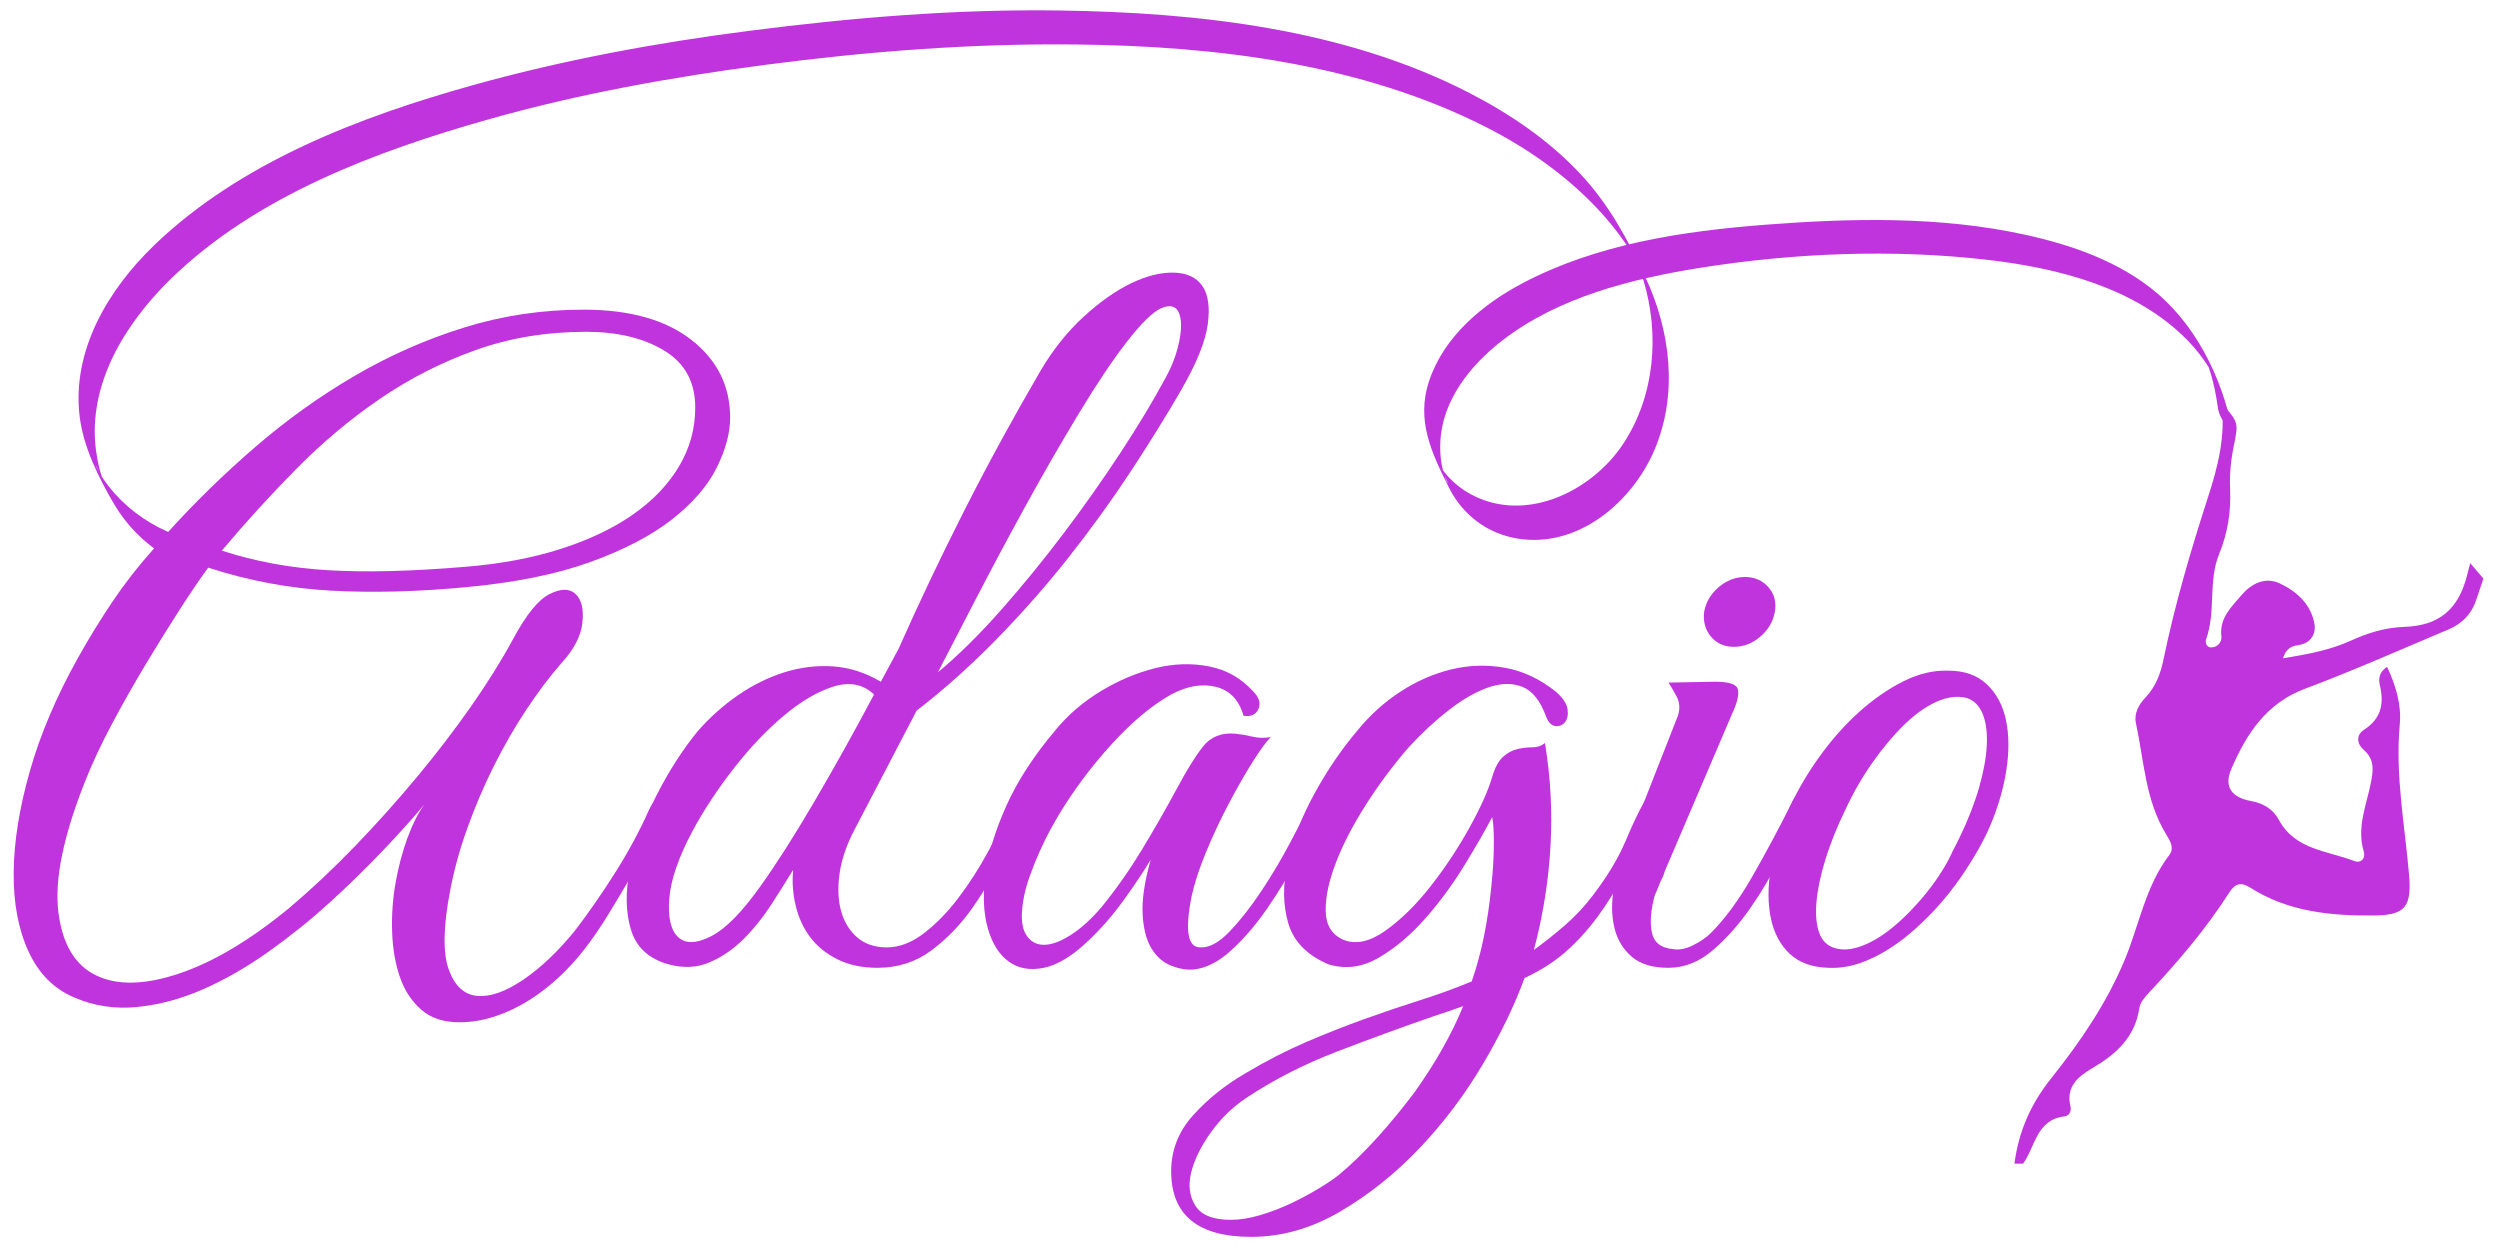
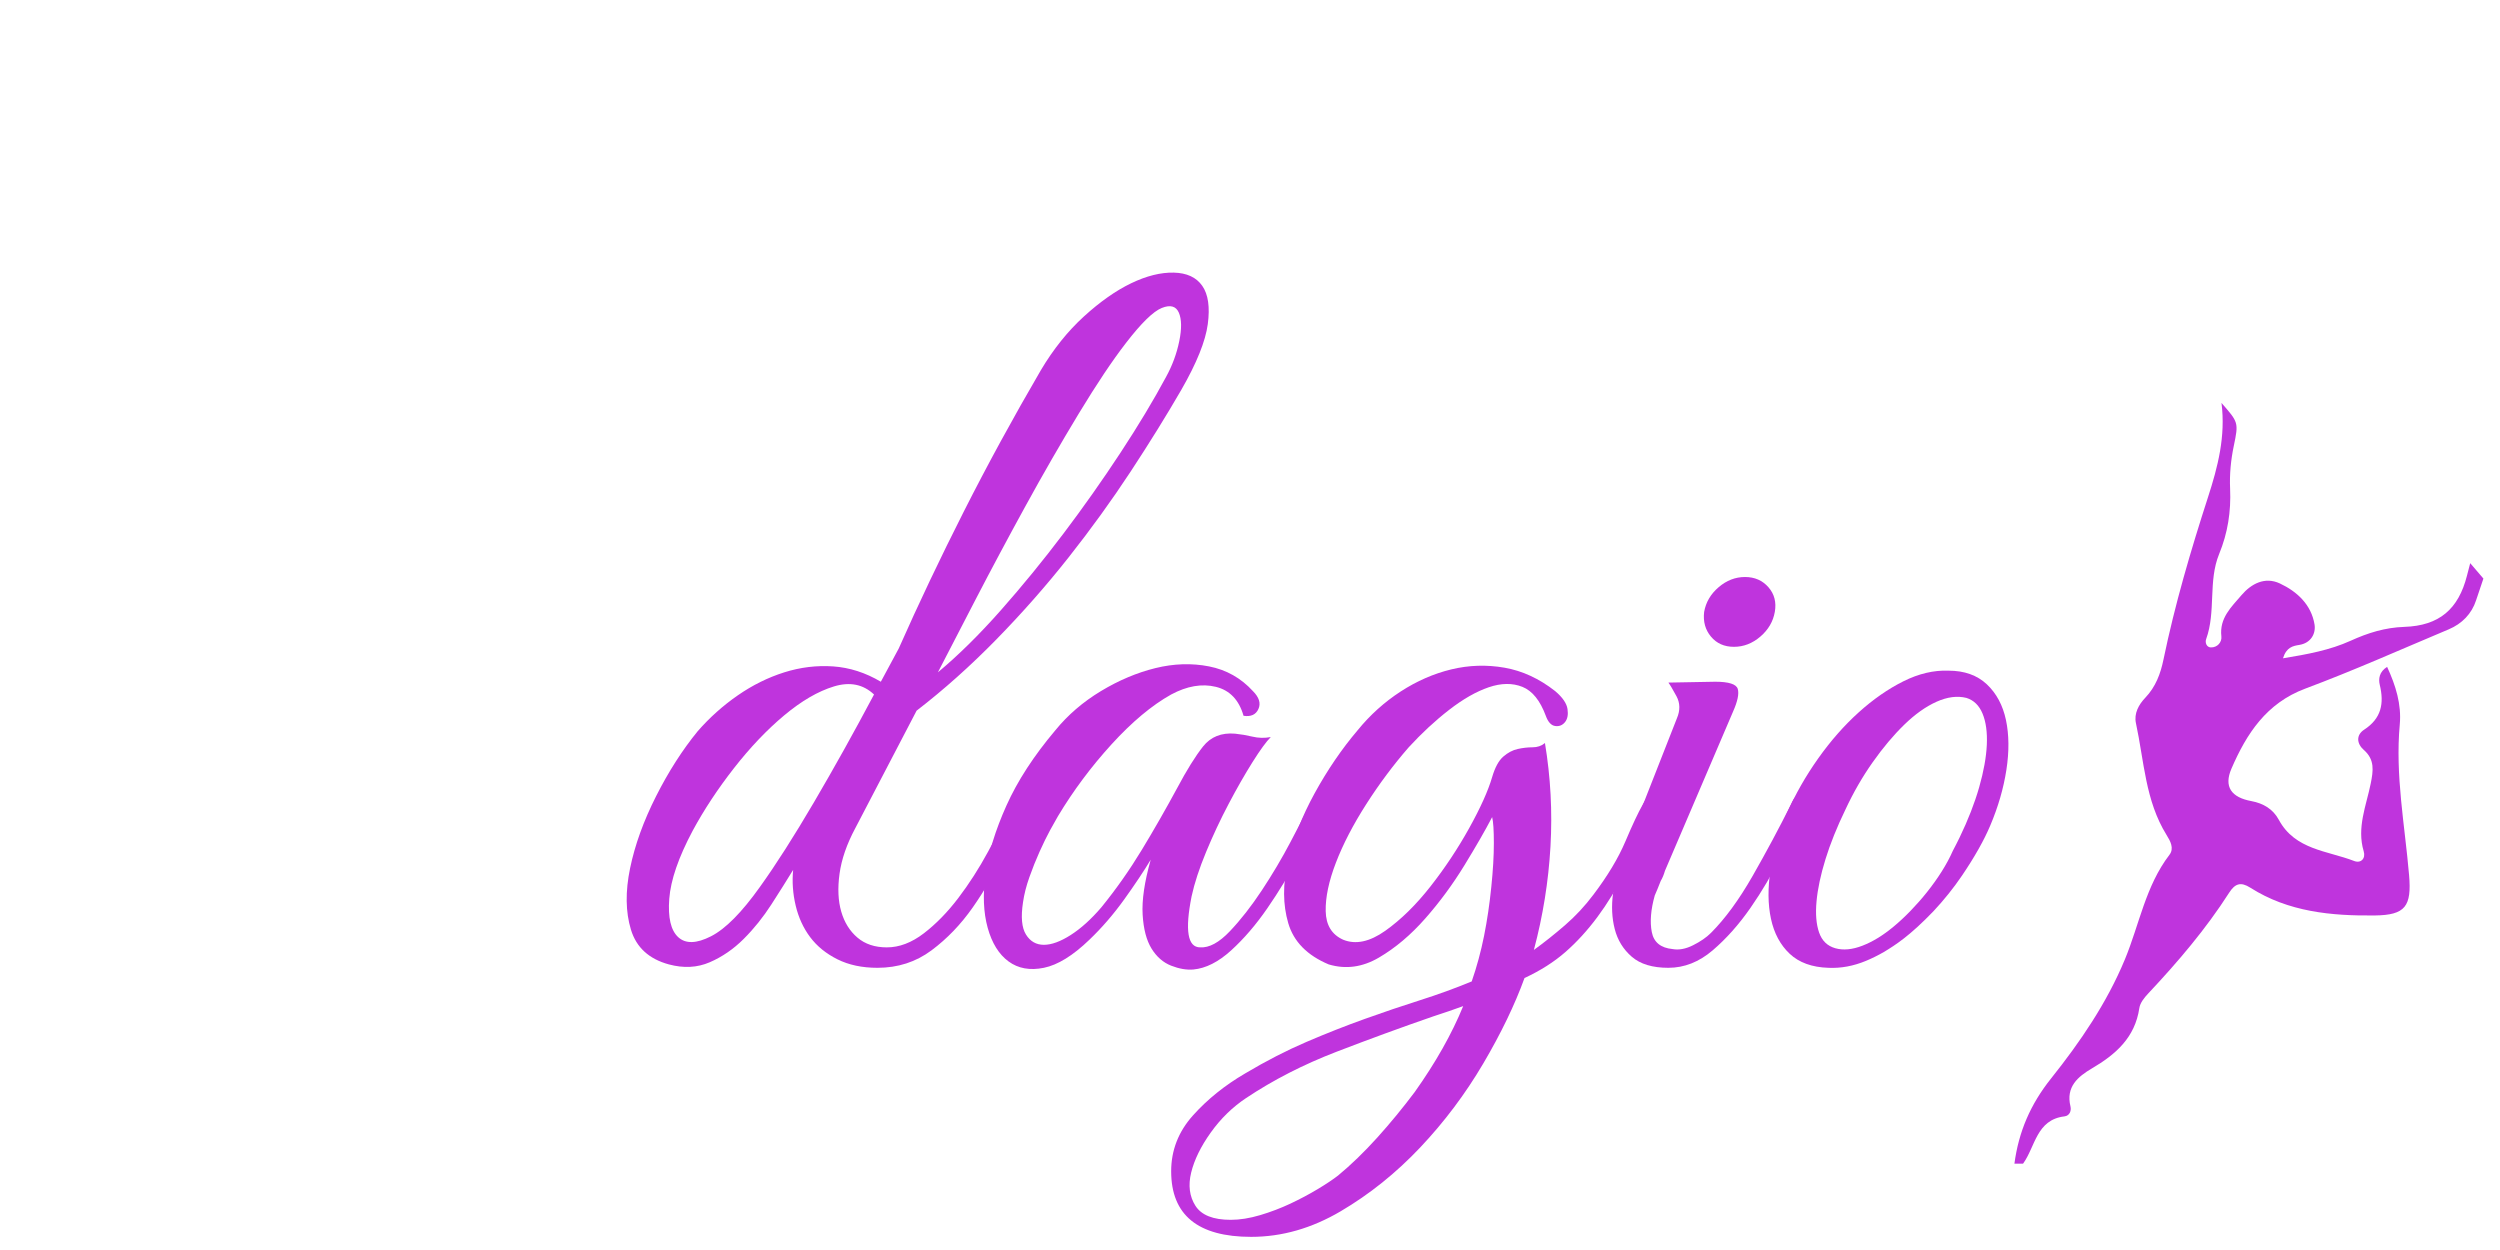
<svg xmlns="http://www.w3.org/2000/svg" id="Layer_1" x="0px" y="0px" width="663.043px" height="331.521px" viewBox="0 0 663.043 331.521" xml:space="preserve">
-   <path fill="#BF34DD" d="M193.647,110.805c0,4.064-1.207,8.507-3.613,13.323c-2.41,4.82-6.361,9.371-11.855,13.662 c-5.497,4.291-12.723,8.055-21.678,11.291c-8.958,3.239-19.984,5.458-33.082,6.662c-12.797,1.207-24.691,1.506-35.678,0.903 c-10.991-0.6-21.83-2.632-32.517-6.097c-2.11,2.861-4.594,6.513-7.452,10.951c-2.861,4.443-5.835,9.224-8.919,14.34 c-3.087,5.119-6.097,10.426-9.032,15.92c-2.936,5.496-5.384,10.726-7.339,15.693c-5.723,14.451-8.055,25.933-7,34.436 c1.051,8.508,4.403,14.113,10.048,16.823c5.646,2.71,13.02,2.519,22.129-0.564c9.106-3.083,18.855-8.919,29.243-17.501 c5.871-4.967,11.665-10.422,17.387-16.371c5.719-5.945,11.178-12.041,16.371-18.29c5.194-6.245,9.971-12.493,14.339-18.742 c4.364-6.245,8.051-12.155,11.064-17.726c3.461-6.472,6.697-10.462,9.71-11.969c3.01-1.503,5.307-1.503,6.887,0 c1.581,1.507,2.18,4.029,1.807,7.564c-0.378,3.539-2.223,7.113-5.533,10.727c-3.161,3.613-6.287,7.755-9.371,12.42 c-3.087,4.668-5.949,9.635-8.581,14.902c-2.636,5.271-4.968,10.727-7,16.371c-2.032,5.646-3.578,11.256-4.629,16.824 c-1.807,9.483-1.919,16.409-0.339,20.773c1.581,4.365,4.1,6.697,7.565,7c3.461,0.301,7.526-1.129,12.194-4.29 c4.664-3.161,9.258-7.525,13.774-13.097c3.461-4.516,6.961-9.559,10.5-15.129c3.535-5.568,6.584-11.213,9.146-16.936 c1.051-2.107,2.258-3.162,3.613-3.162s1.429,1.355,0.226,4.064c-1.055,2.258-2.335,4.895-3.838,7.903 c-1.507,3.013-3.2,6.136-5.081,9.372c-1.884,3.238-3.839,6.513-5.871,9.822c-2.032,3.313-4.103,6.322-6.209,9.032 c-1.958,2.562-4.178,5.003-6.662,7.339c-2.484,2.332-5.158,4.403-8.016,6.209c-2.861,1.807-5.871,3.236-9.033,4.291 c-3.161,1.052-6.322,1.58-9.484,1.58c-4.216,0-7.604-1.129-10.162-3.387c-2.562-2.258-4.442-5.158-5.645-8.693 c-1.207-3.535-1.884-7.487-2.032-11.855c-0.152-4.364,0.148-8.693,0.903-12.984c0.751-4.289,1.806-8.277,3.161-11.967 c1.355-3.688,2.858-6.662,4.516-8.92c-3.013,3.613-6.7,7.717-11.064,12.307c-4.368,4.594-9.071,9.184-14.113,13.774 c-5.045,4.594-10.426,8.919-16.146,12.983c-5.723,4.065-11.481,7.375-17.274,9.936c-5.797,2.559-11.629,4.14-17.5,4.742 c-5.871,0.601-11.442-0.225-16.71-2.483c-5.419-2.259-9.484-6.323-12.193-12.194c-2.71-5.871-4.029-12.871-3.952-21 c0.074-8.129,1.503-17.084,4.29-26.871c2.784-9.784,7.036-19.794,12.758-30.033c2.858-5.115,5.906-10.084,9.146-14.903 c3.235-4.816,6.81-9.406,10.726-13.774c1.012-1.393,2.762-3.393,4.064-4.742c7.074-7.826,14.752-15.316,23.033-22.468 c8.277-7.148,17.049-13.436,26.307-18.855c9.258-5.419,18.968-9.71,29.13-12.872c10.161-3.161,20.735-4.742,31.726-4.742 c12.194,0,21.713,2.674,28.565,8.016C190.221,95.489,193.647,102.376,193.647,110.805z M184.389,108.096 c0-6.774-2.749-11.816-8.242-15.129c-5.497-3.31-12.384-4.968-20.662-4.968c-10.539,0-20.323,1.619-29.355,4.855 c-9.033,3.239-17.465,7.529-25.291,12.871c-7.829,5.345-15.207,11.516-22.129,18.516c-6.926,7-13.548,14.265-19.871,21.791 c8.729,2.861,18.1,4.594,28.113,5.193c10.01,0.604,22.165,0.304,36.468-0.903c9.333-0.752,17.762-2.333,25.291-4.742 c7.526-2.406,13.922-5.455,19.194-9.146c5.268-3.687,9.333-7.938,12.194-12.758C182.957,118.86,184.389,113.667,184.389,108.096z" />
  <path fill="#BF34DD" d="M313.325,103.354c-3.917,6.774-8.395,14-13.437,21.678c-5.045,7.678-10.539,15.281-16.484,22.807 c-5.949,7.53-12.346,14.791-19.194,21.791c-6.852,7-13.888,13.288-21.113,18.854l-16.258,31.162 c-2.258,4.217-3.652,8.242-4.178,12.081c-0.529,3.839-0.377,7.19,0.452,10.049c0.826,2.861,2.258,5.158,4.291,6.888 c2.032,1.732,4.629,2.596,7.791,2.596c3.31,0,6.583-1.242,9.823-3.726c3.235-2.483,6.284-5.606,9.145-9.371 c2.858-3.761,5.494-7.864,7.903-12.307c2.406-4.438,4.439-8.542,6.097-12.307c0.903-2.106,1.993-2.971,3.274-2.597 c1.277,0.377,1.39,1.693,0.339,3.951c-1.658,3.162-3.578,7.113-5.758,11.855c-2.184,4.742-4.855,9.371-8.016,13.887 c-3.161,4.518-6.813,8.32-10.952,11.404c-4.143,3.087-8.919,4.629-14.339,4.629c-4.065,0-7.604-0.752-10.613-2.258 c-3.013-1.504-5.419-3.461-7.226-5.871c-1.806-2.406-3.087-5.193-3.839-8.355c-0.755-3.161-0.98-6.322-0.677-9.484 c-1.658,2.711-3.578,5.759-5.758,9.146c-2.184,3.387-4.629,6.436-7.339,9.145c-2.709,2.71-5.723,4.781-9.032,6.21 c-3.313,1.433-6.926,1.616-10.839,0.564c-5.271-1.433-8.62-4.502-10.049-9.205c-1.432-4.7-1.506-10.137-0.226-16.312 c1.277-6.171,3.574-12.532,6.887-19.081c3.31-6.548,7-12.307,11.065-17.274c3.161-3.613,6.696-6.774,10.613-9.484 c3.913-2.709,8.016-4.742,12.307-6.097s8.616-1.88,12.984-1.581c4.364,0.305,8.581,1.658,12.645,4.065l4.742-8.807 c5.268-11.891,11.026-24.01,17.274-36.355c6.245-12.342,13.058-24.839,20.436-37.485c3.31-5.567,7.113-10.31,11.403-14.226 c4.291-3.913,8.468-6.848,12.533-8.807c4.064-1.955,7.826-2.896,11.291-2.822c3.46,0.078,5.984,1.242,7.564,3.5 c1.582,2.258,2.068,5.645,1.469,10.161C319.722,90.482,317.39,96.279,313.325,103.354z M231.807,184.193 c-2.862-2.71-6.4-3.423-10.613-2.146c-4.216,1.281-8.62,3.84-13.21,7.678c-4.594,3.84-9.032,8.507-13.323,14 c-4.291,5.498-7.942,11.029-10.952,16.598c-3.765,7.078-5.836,13.098-6.21,18.064c-0.377,4.969,0.413,8.355,2.371,10.162 c1.955,1.807,4.855,1.732,8.694-0.227c3.838-1.954,8.164-6.322,12.984-13.097c4.213-5.871,8.994-13.358,14.339-22.468 C221.229,203.651,226.536,194.13,231.807,184.193z M309.26,99.966c1.655-3.01,2.823-6.171,3.501-9.484 c0.676-3.31,0.639-5.833-0.113-7.565c-0.756-1.729-2.258-2.145-4.517-1.242s-5.419,3.99-9.484,9.258 c-3.613,4.668-7.791,10.917-12.533,18.742c-4.742,7.829-9.449,15.997-14.113,24.5c-4.668,8.506-9.071,16.749-13.21,24.726 c-4.143,7.981-7.491,14.452-10.049,19.419c5.419-4.517,10.987-10.009,16.71-16.483c5.719-6.471,11.252-13.246,16.597-20.323 c5.342-7.074,10.387-14.226,15.129-21.452C301.921,112.837,305.947,106.141,309.26,99.966z" />
  <path fill="#BF34DD" d="M350.583,215.13c-1.658,3.465-3.727,7.529-6.211,12.193c-2.484,4.668-5.232,9.184-8.242,13.549 c-3.012,4.368-6.209,8.094-9.596,11.178c-3.389,3.087-6.74,4.777-10.049,5.08c-1.807,0.148-3.766-0.189-5.872-1.016 c-2.11-0.826-3.839-2.332-5.193-4.516c-1.355-2.182-2.146-5.194-2.371-9.033c-0.226-3.839,0.487-8.693,2.145-14.564 c-1.807,3.014-4.142,6.514-7,10.5c-2.861,3.99-5.949,7.564-9.258,10.727c-4.368,4.216-8.394,6.699-12.081,7.451 c-3.69,0.752-6.813,0.188-9.371-1.693c-2.562-1.881-4.403-4.855-5.532-8.92s-1.319-8.842-0.564-14.339 c0.751-5.493,2.597-11.517,5.532-18.065c2.936-6.548,7.261-13.209,12.984-19.983c3.31-4.065,7.339-7.526,12.081-10.388 c4.742-2.857,9.558-4.891,14.452-6.097c4.89-1.203,9.633-1.354,14.227-0.452c4.59,0.904,8.467,3.088,11.629,6.549 c1.654,1.658,2.145,3.239,1.467,4.742c-0.678,1.507-1.996,2.109-3.951,1.807c-1.207-4.213-3.652-6.774-7.338-7.678 c-3.691-0.903-7.643-0.226-11.856,2.032c-5.12,2.862-10.387,7.265-15.807,13.21c-5.419,5.949-10.162,12.307-14.226,19.081 c-0.452,0.755-1.129,1.958-2.032,3.613c-0.903,1.658-1.845,3.577-2.823,5.758c-0.981,2.185-1.884,4.442-2.709,6.774 c-0.829,2.336-1.394,4.555-1.694,6.662c-0.603,3.916-0.339,6.773,0.791,8.58c1.129,1.807,2.709,2.71,4.742,2.71 c2.033,0,4.403-0.864,7.113-2.597c2.709-1.729,5.419-4.178,8.129-7.34c3.913-4.815,7.487-9.896,10.726-15.242 c3.235-5.342,6.358-10.799,9.371-16.371c2.559-4.815,4.855-8.502,6.887-11.064c2.033-2.558,4.855-3.688,8.469-3.387 c1.502,0.151,3.049,0.416,4.629,0.79c1.58,0.378,3.197,0.417,4.855,0.112c-1.207,1.207-2.822,3.427-4.855,6.662 c-2.033,3.238-4.143,6.926-6.322,11.064c-2.184,4.143-4.178,8.395-5.984,12.758c-1.807,4.369-3.088,8.281-3.838,11.742 c-1.807,9.033-1.057,13.549,2.258,13.549c2.406,0.152,5.041-1.277,7.902-4.29c2.857-3.009,5.682-6.622,8.469-10.839 c2.783-4.213,5.307-8.468,7.564-12.758c2.258-4.291,3.986-7.639,5.193-10.049c1.051-1.955,2.105-2.71,3.162-2.258 C351.634,211.517,351.634,212.872,350.583,215.13z" />
  <path fill="#BF34DD" d="M439.098,215.13c-2.861,5.871-5.497,11.143-7.903,15.807c-2.409,4.668-4.933,8.771-7.564,12.307 c-2.636,3.539-5.458,6.626-8.468,9.258c-3.013,2.636-6.626,4.93-10.839,6.888c-2.562,7.074-6.21,14.639-10.952,22.694 c-4.741,8.051-10.313,15.467-16.71,22.242c-6.4,6.773-13.436,12.419-21.113,16.936c-7.677,4.516-15.58,6.774-23.71,6.774 c-14.148,0-21.226-5.797-21.226-17.388c0-5.571,1.919-10.5,5.758-14.791c3.839-4.29,8.468-8.016,13.888-11.178 c5.567-3.313,10.986-6.096,16.258-8.354c5.268-2.259,10.423-4.29,15.468-6.097c5.042-1.807,9.937-3.465,14.678-4.969 c4.742-1.506,9.294-3.16,13.662-4.967c1.354-3.913,2.445-7.939,3.274-12.081c0.825-4.139,1.468-8.468,1.919-12.984 c0.452-4.364,0.678-8.241,0.678-11.629s-0.152-5.681-0.452-6.888c-1.807,3.465-4.255,7.717-7.339,12.759 c-3.087,5.046-6.548,9.749-10.387,14.112c-3.839,4.369-7.942,7.83-12.307,10.388c-4.368,2.562-8.807,3.161-13.323,1.807 c-5.723-2.406-9.297-6.058-10.726-10.952c-1.433-4.89-1.468-10.309-0.113-16.258c1.355-5.945,3.726-12.004,7.113-18.178 c3.387-6.171,7.187-11.742,11.403-16.71c3.31-4.065,7.113-7.487,11.403-10.274c4.29-2.783,8.768-4.742,13.436-5.871 c4.665-1.129,9.371-1.277,14.113-0.451c4.742,0.828,9.22,2.9,13.436,6.209c1.955,1.658,3.049,3.239,3.274,4.742 c0.226,1.507,0,2.675-0.678,3.5c-0.677,0.829-1.545,1.168-2.597,1.016c-1.055-0.147-1.884-1.051-2.483-2.709 c-1.507-4.064-3.578-6.623-6.21-7.678c-2.636-1.051-5.61-1.016-8.92,0.113c-3.313,1.129-6.813,3.126-10.5,5.984 c-3.69,2.861-7.265,6.174-10.726,9.936c-4.064,4.668-7.829,9.709-11.291,15.129c-3.465,5.42-6.136,10.578-8.016,15.468 c-1.885,4.894-2.788,9.185-2.71,12.871c0.074,3.69,1.616,6.21,4.629,7.565c3.31,1.354,7.035,0.564,11.178-2.371 c4.139-2.936,8.129-6.85,11.968-11.742c3.839-4.891,7.262-10.049,10.274-15.469c3.01-5.419,5.042-9.936,6.097-13.549 c0.752-2.558,1.729-4.363,2.936-5.419c1.203-1.052,2.484-1.729,3.839-2.032c1.355-0.3,2.671-0.451,3.952-0.451 c1.277,0,2.371-0.375,3.274-1.129c1.503,9.031,1.993,18.178,1.468,27.436c-0.529,9.258-1.997,18.403-4.403,27.436 c2.709-1.955,5.454-4.139,8.241-6.549c2.784-2.406,5.307-5.115,7.565-8.129c3.761-4.968,6.583-9.671,8.468-14.113 c1.88-4.438,3.422-7.713,4.629-9.822c1.052-1.955,2.146-2.71,3.274-2.258C440.114,211.517,440.149,212.872,439.098,215.13z M388.064,266.841c-1.206,0.451-2.483,0.902-3.838,1.354c-1.355,0.452-2.71,0.904-4.065,1.355 c-8.28,2.857-16.822,5.984-25.629,9.371s-16.823,7.487-24.049,12.307c-3.613,2.406-6.735,5.455-9.371,9.146 c-2.632,3.687-4.364,7.226-5.193,10.613c-0.826,3.387-0.452,6.322,1.129,8.807c1.58,2.483,4.706,3.726,9.371,3.726 c2.409,0,5.007-0.416,7.79-1.242c2.784-0.829,5.455-1.845,8.017-3.048c2.558-1.207,4.968-2.484,7.226-3.839 c2.258-1.355,4.064-2.562,5.42-3.613c3.461-2.861,6.922-6.209,10.387-10.049c3.462-3.838,6.774-7.867,9.936-12.08 C380.762,281.817,385.052,274.214,388.064,266.841z" />
  <path fill="#BF34DD" d="M438.872,237.485c-1.055,3.764-1.319,7-0.79,9.709c0.525,2.71,2.371,4.217,5.532,4.517 c1.654,0.304,3.461-0.035,5.419-1.017c1.955-0.977,3.536-2.067,4.742-3.273c3.762-3.762,7.452-8.807,11.065-15.13 c3.612-6.323,7-12.646,10.161-18.968c0.903-2.106,1.881-2.857,2.936-2.258c1.052,0.604,1.052,2.031,0,4.29 c-1.507,3.161-3.388,7.077-5.646,11.742c-2.258,4.668-4.933,9.223-8.017,13.661c-3.087,4.442-6.436,8.207-10.048,11.291 c-3.613,3.087-7.529,4.629-11.742,4.629c-4.217,0-7.452-0.978-9.71-2.936c-2.258-1.955-3.765-4.403-4.517-7.339 c-0.755-2.936-0.903-6.097-0.451-9.483c0.451-3.388,1.277-6.584,2.483-9.598l14.452-36.807c0.903-2.107,0.864-4.064-0.113-5.871 c-0.98-1.807-1.693-3.01-2.145-3.613l12.419-0.226c3.613,0,5.606,0.642,5.984,1.919c0.374,1.281-0.039,3.274-1.242,5.984 l-18.064,42.227c-0.304,1.055-0.678,1.958-1.129,2.709c-0.304,0.756-0.604,1.508-0.903,2.259 C439.246,236.659,439.021,237.185,438.872,237.485z M470.711,162.29c-0.451,2.562-1.731,4.742-3.838,6.549 c-2.11,1.807-4.442,2.709-7.001,2.709c-2.562,0-4.594-0.902-6.097-2.709c-1.506-1.807-2.109-3.987-1.807-6.549 c0.452-2.559,1.729-4.742,3.839-6.548c2.106-1.807,4.438-2.71,7-2.71c2.559,0,4.63,0.903,6.21,2.71 C470.599,157.548,471.163,159.731,470.711,162.29z" />
  <path fill="#BF34DD" d="M655.143,149.361c-0.293,1.116-0.584,2.232-0.869,3.351c-2.252,8.811-7.291,13.232-16.601,13.547 c-5.135,0.176-9.64,1.59-14.229,3.671c-5.527,2.512-11.494,3.602-17.963,4.666c0.93-2.958,2.643-3.283,4.336-3.554 c3.12-0.5,4.414-3.055,4.039-5.406c-0.847-5.241-4.614-8.75-9.202-10.897c-3.967-1.856-7.58,0.067-10.185,3.118 c-2.651,3.107-5.884,6.057-5.324,10.93c0.171,1.479-1.018,2.984-2.825,2.916c-1.106-0.045-1.548-1.283-1.211-2.204 c2.643-7.306,0.491-15.357,3.433-22.539c2.306-5.608,3.188-11.316,2.922-17.327c-0.171-3.815,0.188-7.612,0.979-11.386 c1.305-6.238,1.212-6.255-3.268-11.384c1.137,8.883-0.976,16.974-3.58,25.016c-4.581,14.155-8.776,28.426-11.797,43.005 c-0.795,3.854-2.08,7.274-4.828,10.163c-1.76,1.84-3.038,4.182-2.481,6.758c2.162,10.013,2.477,20.543,8.094,29.604 c1.053,1.692,2.099,3.598,0.78,5.315c-6.325,8.264-7.964,18.447-11.806,27.723c-4.773,11.518-11.853,21.898-19.539,31.529 c-5.536,6.934-8.631,14.18-9.758,22.642h2.293c3.27-4.513,3.516-11.653,10.984-12.537c1.369-0.165,1.867-1.488,1.586-2.649 c-1.266-5.193,1.994-7.9,5.693-10.077c6.338-3.72,11.43-8.194,12.575-16.005c0.2-1.373,1.322-2.762,2.337-3.844 c7.861-8.373,15.288-17.078,21.493-26.763c1.538-2.382,3.036-2.947,5.593-1.319c10.09,6.428,21.477,7.503,33.028,7.371 c8.155-0.092,9.784-2.46,9.088-10.696c-1.135-13.296-3.707-26.492-2.47-39.943c0.49-5.343-1.072-10.343-3.356-15.292 c-2.117,1.319-2.319,3.214-1.955,4.735c1.199,4.966,0.456,8.935-4.145,11.931c-2.153,1.397-1.992,3.697-0.073,5.373 c2.932,2.575,2.506,5.502,1.826,8.893c-1.188,5.904-3.745,11.699-1.863,17.982c0.572,1.911-0.736,3.263-2.535,2.57 c-7.114-2.75-15.664-2.938-19.969-10.908c-1.546-2.861-4.107-4.383-7.305-4.979c-5.253-0.97-7.372-3.763-5.257-8.631 c3.992-9.217,9.238-17.336,19.558-21.193c12.843-4.8,25.392-10.402,38.048-15.723c3.514-1.475,6.098-4.108,7.262-7.699 c0.625-1.931,1.278-3.853,1.944-5.77L655.143,149.361z" />
  <g>
-     <path fill="#BF34DD" d="M592.601,117.42c-2.086-14.577-9.116-29.943-20.424-39.591c-9.925-8.469-22.784-12.9-35.348-15.634 c-22.35-4.863-45.793-4.354-68.459-2.606c-22.048,1.701-44.816,5.095-64.606,15.546c-10.669,5.634-20.842,14.179-24.756,25.957 c-3.457,10.398,0.663,19.028,5.292,28.254c3.649,7.274,10.253,12.245,18.324,13.516c15.978,2.515,30.3-9.705,36.188-23.576 c6.299-14.837,4.235-31.541-2.451-45.834c-4.694-10.036-9.678-19.293-17.311-27.426c-8.314-8.859-18.52-15.789-29.273-21.337 C356.74,7.642,317.871,3.327,281.234,2.785c-27.656-0.41-55.321,1.883-82.73,5.416c-24.691,3.182-49.26,7.729-73.248,14.434 C95.302,31.007,63.753,43.058,40.94,64.995c-12.176,11.708-21.894,27.876-19.828,45.348c0.967,8.184,5.011,16.281,9.108,23.282 c3.316,5.667,7.987,10.36,13.568,13.807c2.27,1.402,4.693,2.547,7.188,3.488c-0.658-0.249-1.822-3.907-2.121-4.528 c-0.329-0.685-1.446-4.197-2.21-4.485c-6.199-2.34-11.757-6.059-16.193-10.99c-1.042-1.159-1.996-2.395-2.891-3.67 c-2.736-3.902-3.345-6.978,0.498,2c-1.346-3.145-2.178-6.503-2.615-9.891c-2.254-17.467,7.814-33.632,19.828-45.347 c22.635-22.072,54.495-33.917,84.316-42.361c23.964-6.786,48.575-11.192,73.248-14.434c27.411-3.601,55.072-5.732,82.73-5.416 c36.735,0.42,75.383,5.046,108.542,21.902c10.807,5.494,20.895,12.543,29.273,21.337c3.485,3.658,6.6,7.663,9.314,11.923 c0.679,1.065,1.317,2.156,1.935,3.258c2.915,5.199-2.061-4.604-1.272-2.806c0.956,2.183,1.756,4.429,2.452,6.707 c4.393,14.373,3.124,30.693-5.197,43.426c-8.595,13.153-26.872,21.733-41.465,13.009c-3.465-2.071-6.334-5.126-8.324-8.623 c5.104,8.963,2.744,7.158,1.607,1.631c-0.441-2.15-0.533-4.359-0.418-6.546c0.577-10.961,7.979-20.149,16.303-26.621 c14.896-11.581,34.479-16.488,52.751-19.389c24.815-3.94,50.943-4.981,75.935-2.108c18.856,2.167,39.535,7.367,53.223,21.417 c2.101,2.156,3.951,4.547,5.572,7.081c2.813,4.399,1.615,3.323-1.206-3.069c0.503,1.14,0.938,2.309,1.337,3.488 c1.166,3.439,1.829,7.004,2.342,10.59C588.723,111.574,592.153,114.297,592.601,117.42L592.601,117.42z" />
-   </g>
+     </g>
  <path fill="#BF34DD" d="M512.825,241.63c2.762-2.961,5.295-6.102,7.563-9.451c3.31-4.891,5.794-9.294,7.452-13.211 c2.106-4.967,3.535-9.896,4.29-14.79c0.752-4.89,0.713-9.294-0.113-13.21c-0.829-3.912-2.522-7.074-5.08-9.484 c-2.562-2.406-5.949-3.612-10.162-3.612c-3.916-0.148-7.903,0.79-11.968,2.822s-8.016,4.78-11.854,8.242 c-3.839,3.465-7.417,7.529-10.727,12.194c-3.313,4.668-6.097,9.561-8.354,14.678c-2.11,4.967-3.539,9.9-4.291,14.79 c-0.755,4.894-0.716,9.259,0.113,13.097c0.825,3.839,2.483,6.93,4.968,9.266s5.906,3.578,10.274,3.719 c3.31,0.148,6.623-0.463,9.936-1.838c1.608-0.669,3.199-1.459,4.773-2.362C502.731,250.612,506.534,248.196,512.825,241.63z M486.743,251.485c-2.11-0.6-3.539-1.994-4.291-4.178c-0.755-2.181-0.98-4.93-0.677-8.242c0.3-3.31,1.09-7.035,2.371-11.178 c1.277-4.139,3.048-8.542,5.307-13.209c2.106-4.518,4.516-8.694,7.226-12.533s5.493-7.148,8.354-9.936 c2.858-2.783,5.72-4.816,8.581-6.098c2.858-1.276,5.494-1.615,7.903-1.016c1.955,0.604,3.388,1.997,4.291,4.178 c0.902,2.184,1.276,4.933,1.129,8.242c-0.152,3.313-0.829,7.078-2.032,11.291c-1.207,4.216-2.936,8.658-5.194,13.322 c-0.577,1.195-1.175,2.363-1.785,3.513c-3.175,7.267-9.869,15.274-15.694,20.099c0.019,0.027-0.078,0.047-0.134,0.099 c-2.709,2.259-5.419,3.917-8.129,4.968C491.259,251.862,488.85,252.089,486.743,251.485z" />
</svg>